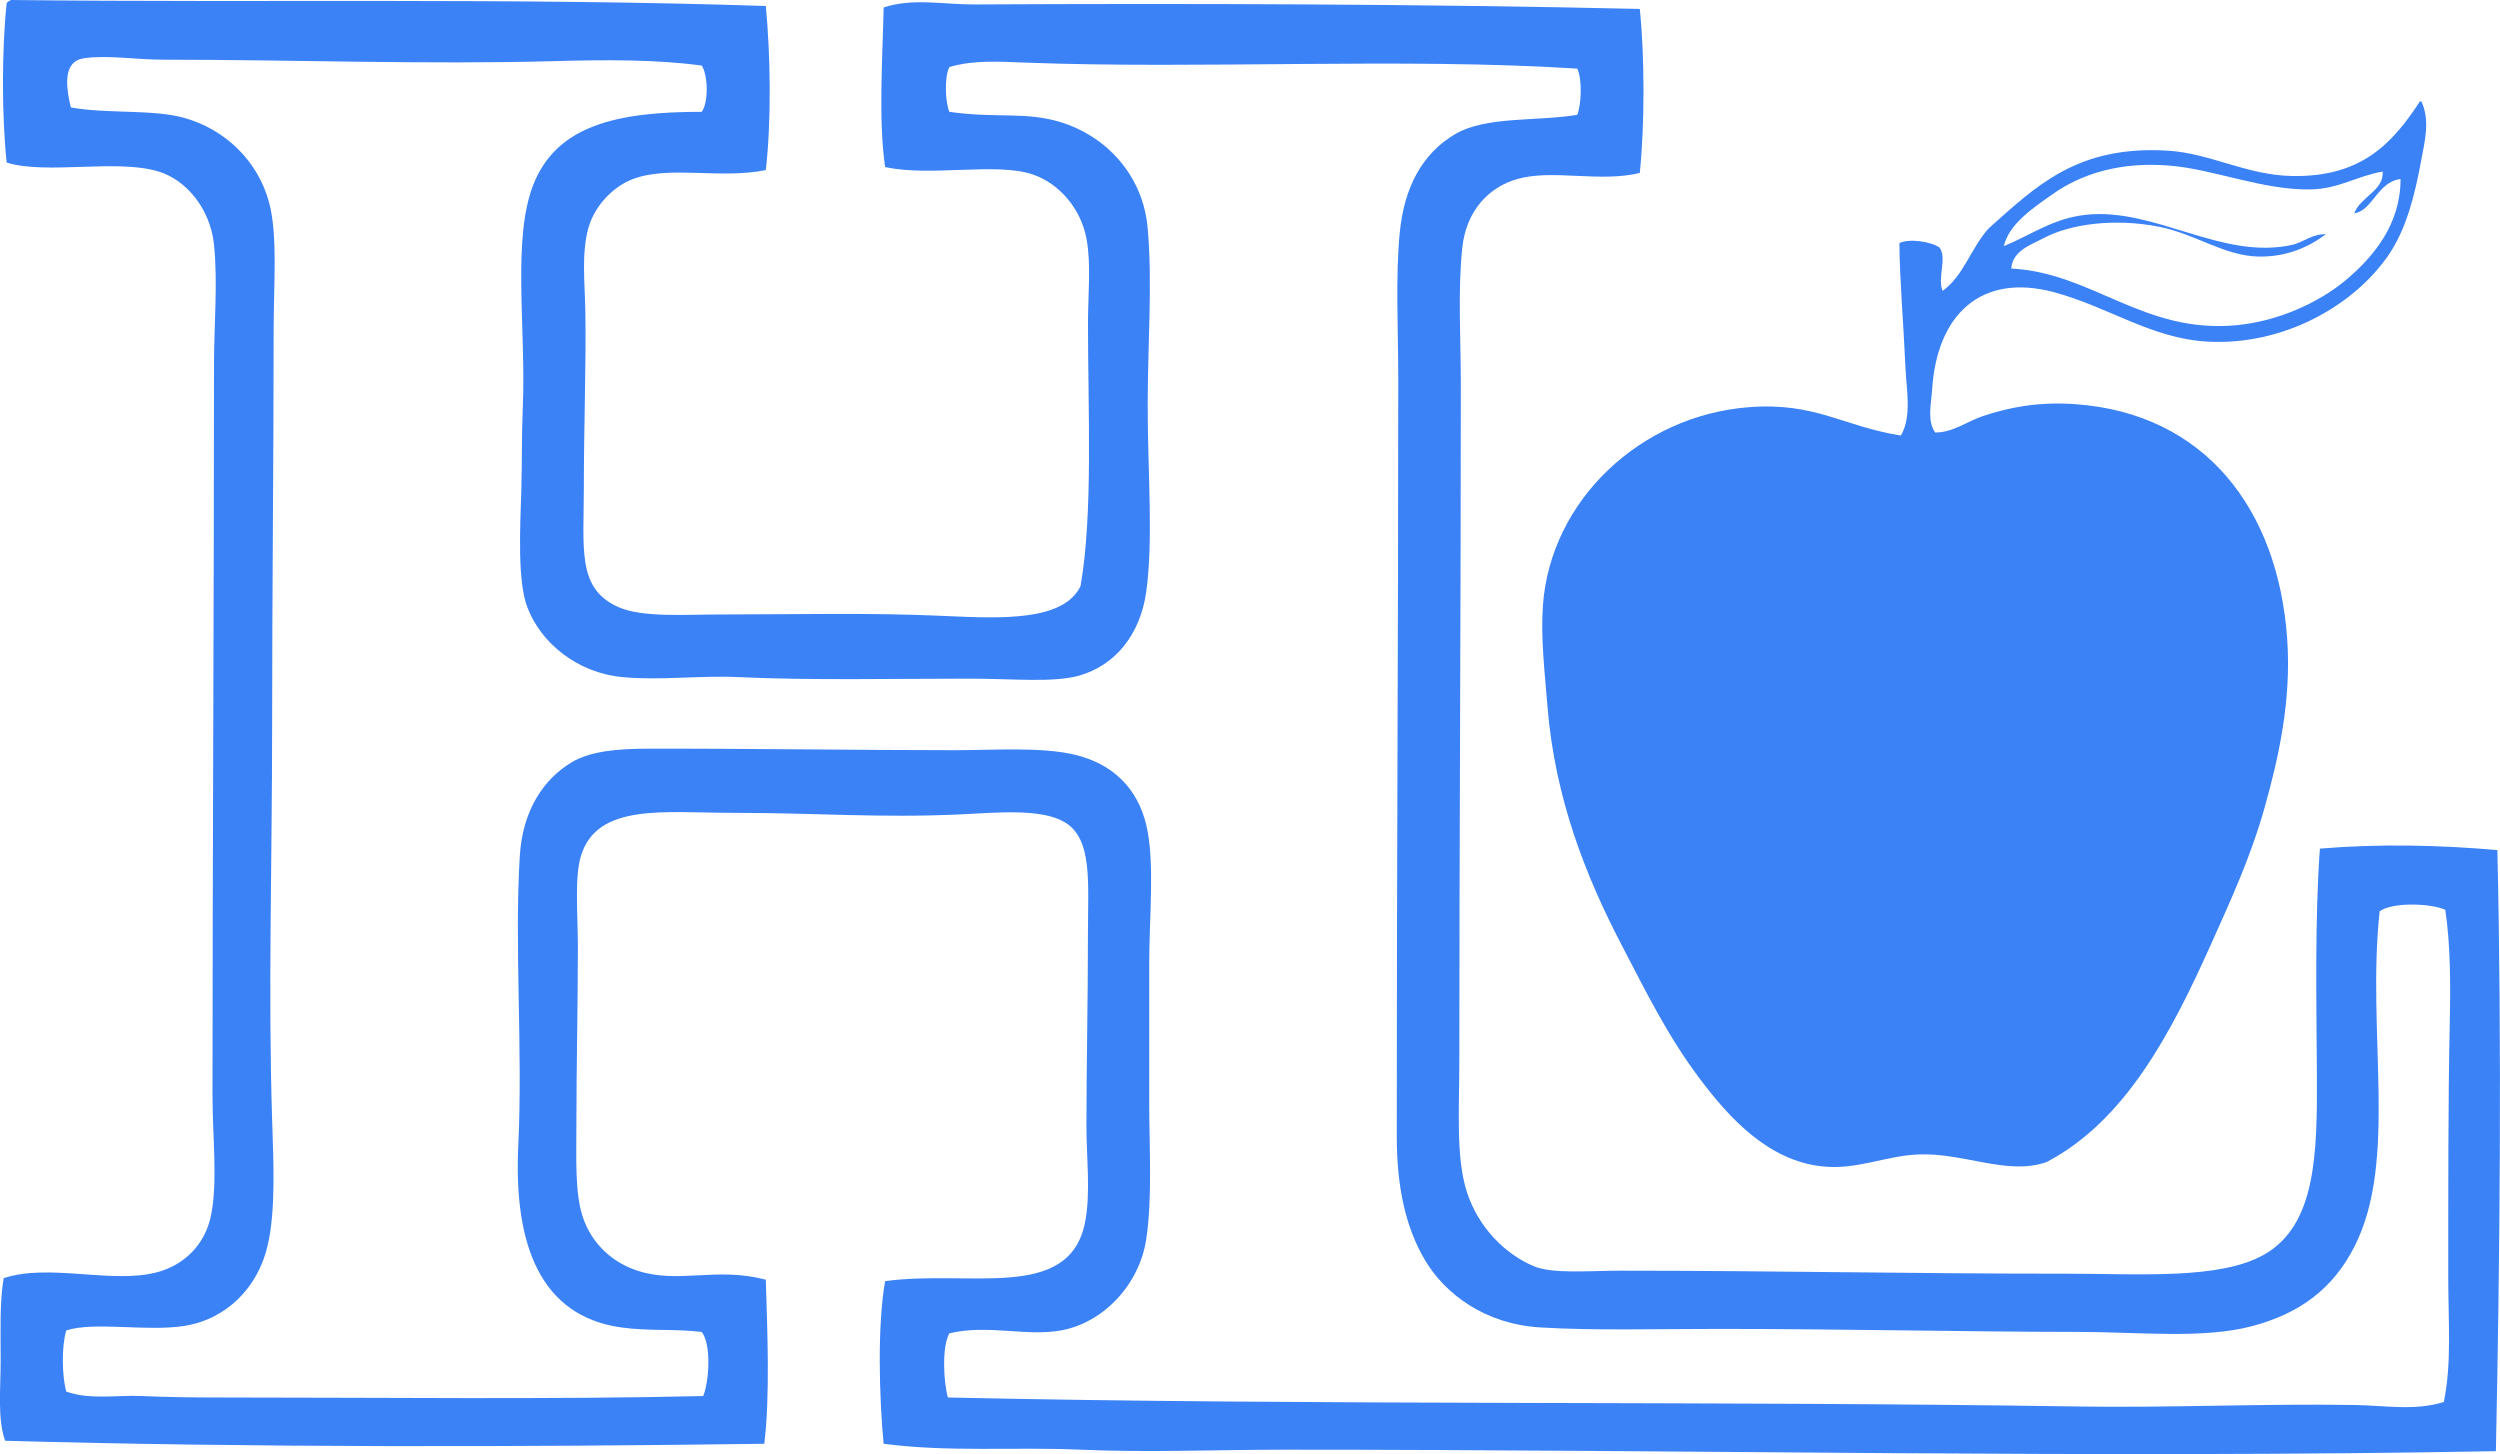
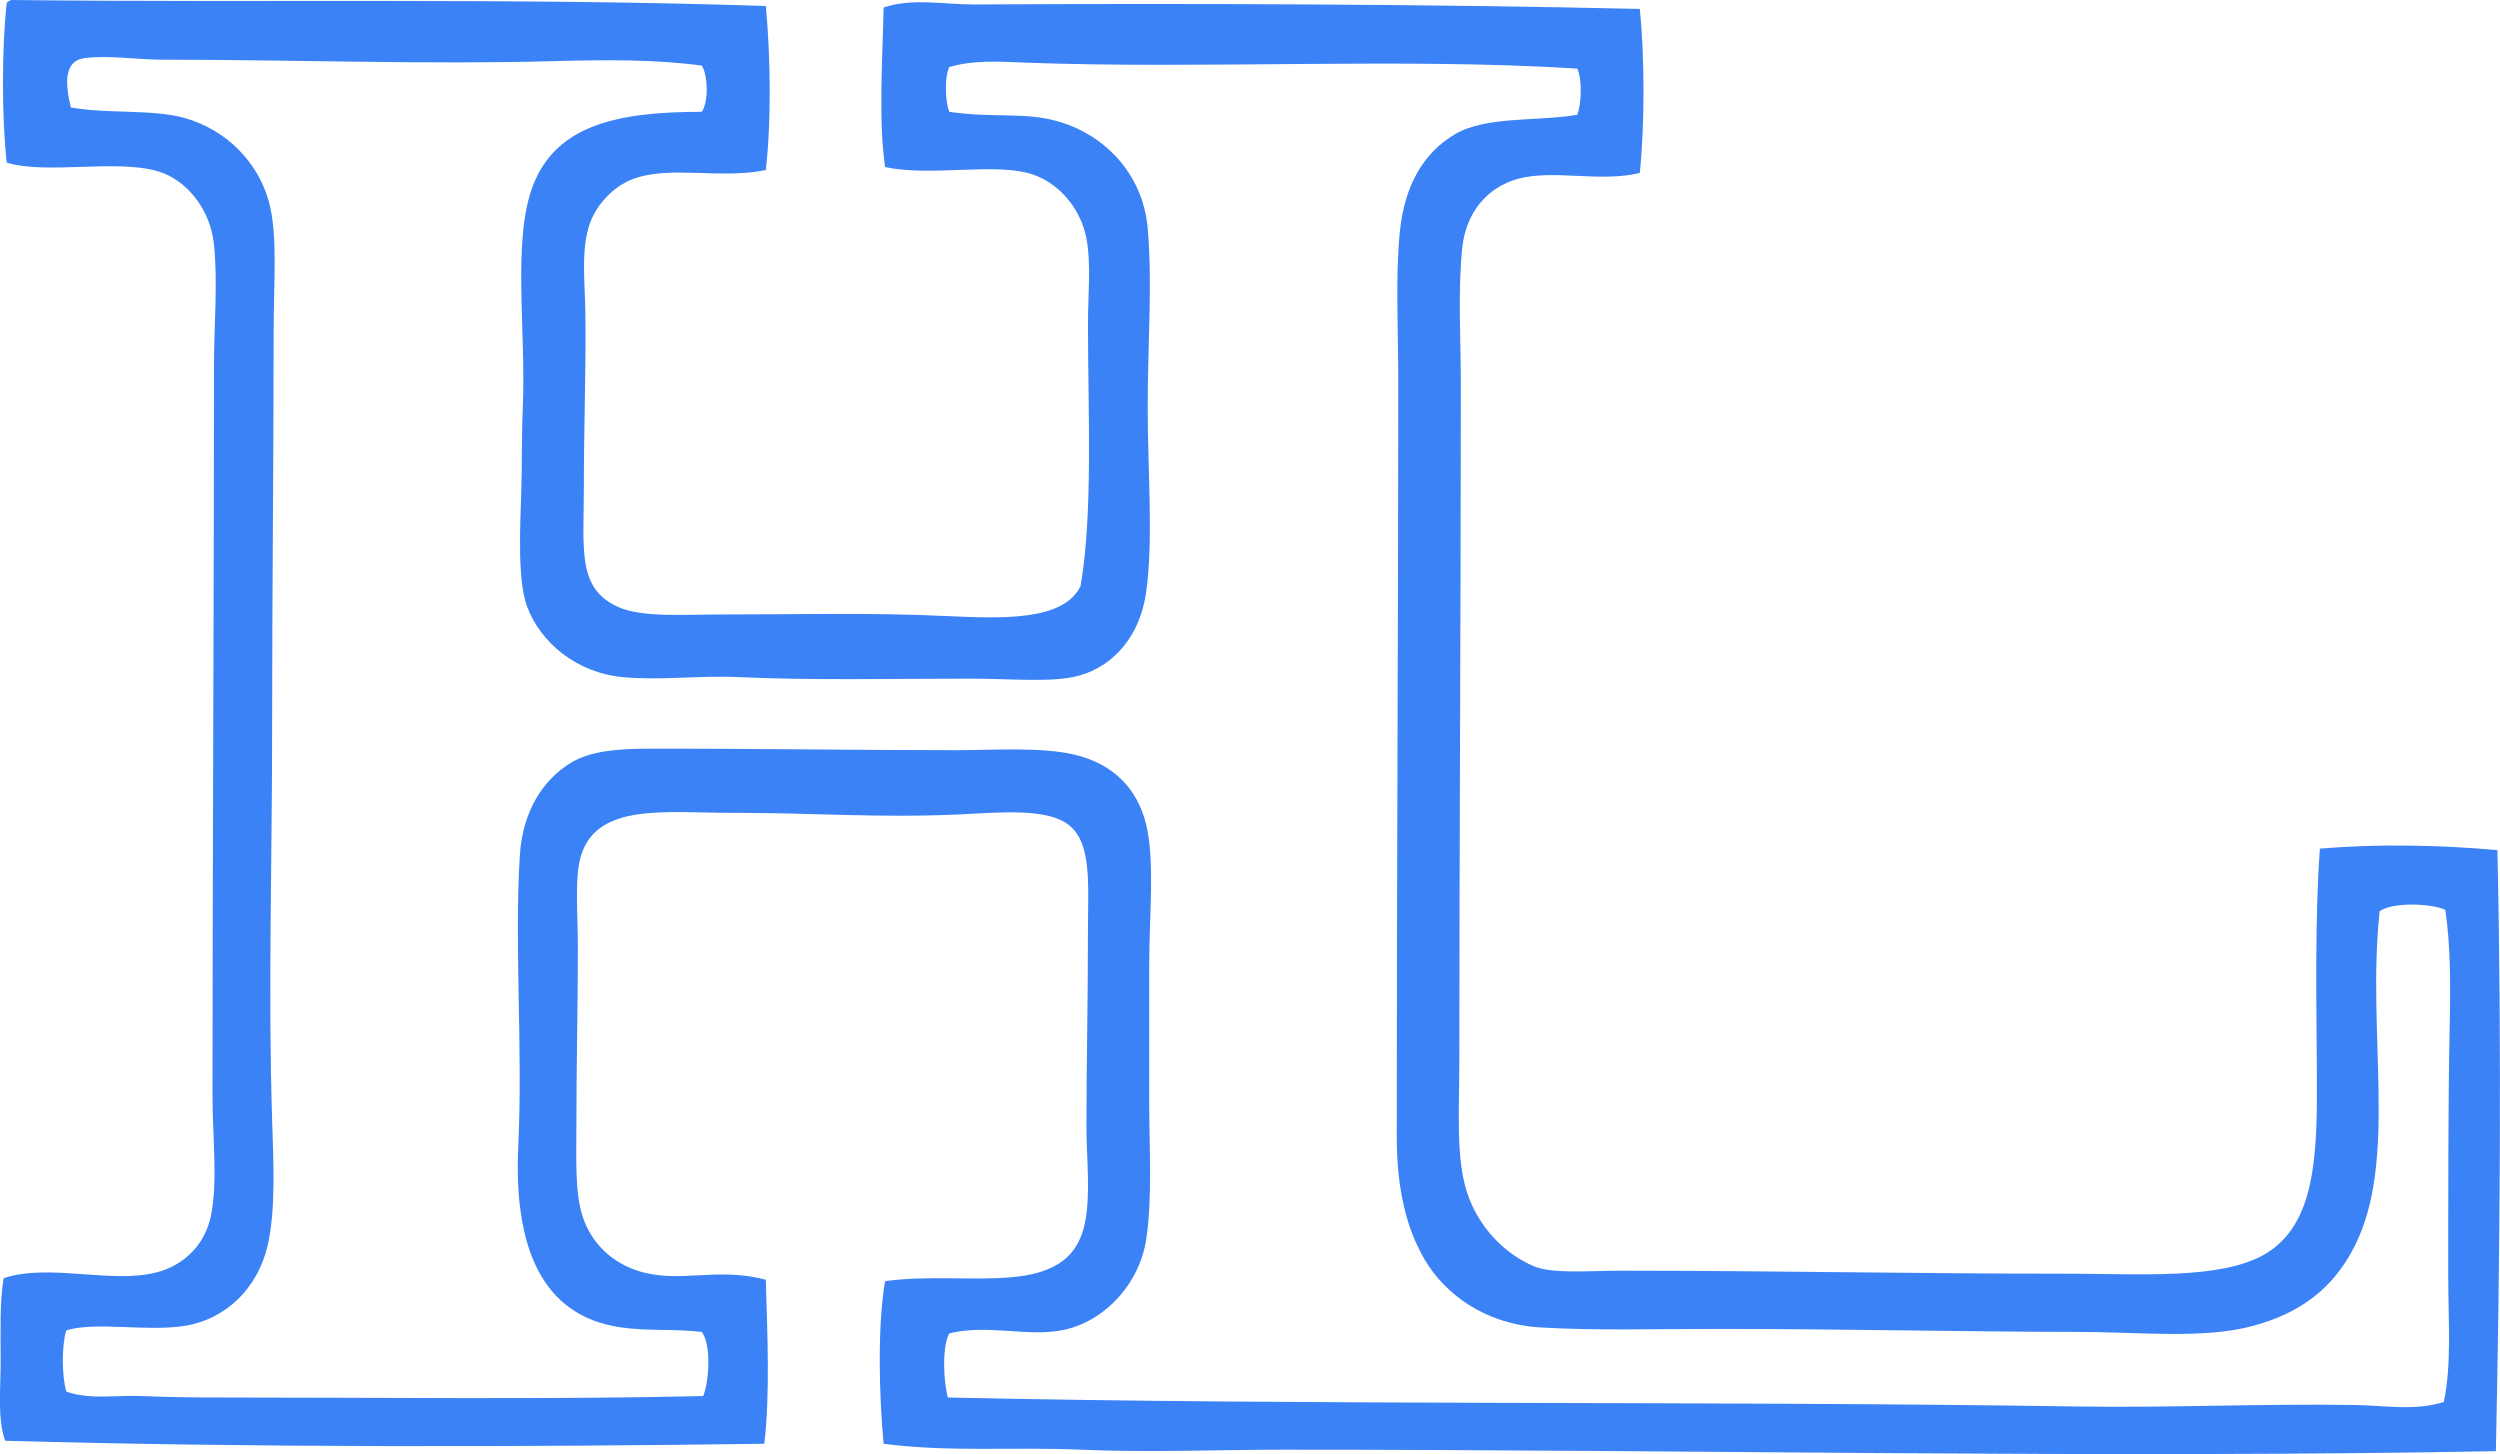
<svg xmlns="http://www.w3.org/2000/svg" version="1.1" x="0px" y="0px" viewBox="0 0 81.539 47.427" style="enable-background:new 0 0 81.539 47.427;" xml:space="preserve">
  <g id="Hi-Line_x5F_Growers" fill="#3B82F6">
    <path d="M0.364,0c8.218,0.094,16.343-0.076,24.614,0.195 c0.156,1.662,0.181,3.748,0,5.351c-1.481,0.307-3.115-0.158-4.329,0.291c-0.612,0.226-1.246,0.838-1.46,1.605 c-0.23,0.832-0.112,1.803-0.097,2.725c0.028,1.678-0.049,3.733-0.049,5.691c0,2.07-0.229,3.334,1.119,3.939 c0.787,0.354,2.193,0.242,3.405,0.244c2.468,0,4.812-0.064,7.248,0.049c1.872,0.086,3.869,0.172,4.427-0.973 c0.412-2.342,0.243-5.742,0.243-8.562c0-0.981,0.109-1.928-0.049-2.773c-0.183-0.977-0.888-1.799-1.751-2.092 c-1.198-0.406-3.321,0.084-4.816-0.242c-0.223-1.522-0.084-3.514-0.048-5.205c0.949-0.316,1.975-0.092,2.967-0.098 c6.997-0.037,14.793-0.014,21.695,0.146c0.161,1.562,0.161,3.789,0,5.35c-1.294,0.317-2.836-0.129-3.988,0.195 c-0.956,0.269-1.675,1.057-1.801,2.238c-0.15,1.428-0.048,2.959-0.048,4.475c-0.001,7.371-0.048,15-0.049,22.084 c0,1.572-0.115,3.109,0.243,4.232c0.376,1.178,1.261,2.045,2.189,2.434c0.617,0.258,1.808,0.145,2.821,0.145 c5.099,0,9.517,0.1,14.545,0.098c2.393,0,5.026,0.203,6.47-0.633c1.675-0.969,1.717-3.277,1.702-5.885 c-0.013-2.277-0.071-5.01,0.098-7.346c1.896-0.16,3.906-0.121,5.789,0.049c0.144,6.264,0.086,13.217-0.049,19.604 c-13.085,0.24-26.208-0.051-39.5-0.049c-2.216,0-4.453,0.098-6.664,0c-2.148-0.094-4.311,0.086-6.421-0.193 c-0.145-1.543-0.207-3.836,0.048-5.303c2.704-0.383,5.989,0.684,6.518-1.899c0.194-0.947,0.049-2.104,0.049-3.162 c0-2.1,0.049-3.9,0.049-6.273c0-1.689,0.16-3.109-0.778-3.648c-0.762-0.44-2.22-0.299-3.356-0.244 c-2.635,0.125-4.697-0.049-7.443-0.049c-2.235,0-4.434-0.33-4.961,1.41c-0.21,0.692-0.098,1.918-0.098,2.969 c-0.001,2.111-0.049,3.857-0.049,5.934c0,0.967-0.045,2.062,0.194,2.822c0.297,0.939,1.007,1.541,1.8,1.799 c1.351,0.439,2.546-0.137,4.184,0.293c0.05,1.656,0.143,3.773-0.049,5.351c-7.979,0.109-16.744,0.127-24.76-0.098 c-0.257-0.713-0.145-1.701-0.146-2.627c0-0.951-0.035-1.902,0.098-2.676c1.48-0.496,3.543,0.201,5.011-0.195 c0.852-0.228,1.553-0.875,1.751-1.848c0.225-1.105,0.049-2.562,0.049-3.941c0.001-7.746,0.048-15.781,0.049-23.787 c0-1.311,0.128-2.693,0-3.939C6.857,6.789,6.058,5.865,5.179,5.596C3.812,5.174,1.515,5.705,0.218,5.303 c-0.162-1.512-0.162-3.693,0-5.205C0.254,0.053,0.306,0.023,0.364,0z M18.071,1.994C13.919,2.109,9.58,1.947,5.326,1.947 c-0.884,0-1.814-0.156-2.578-0.049C2.047,1.996,2.144,2.801,2.31,3.504c1.192,0.215,2.662,0.053,3.696,0.34 C7.344,4.215,8.42,5.254,8.78,6.617c0.282,1.068,0.145,2.643,0.145,4.184c-0.001,4.611-0.048,8.141-0.049,12.842 c0,4.543-0.134,8.646,0,12.891c0.044,1.389,0.122,2.92-0.146,4.086c-0.316,1.375-1.344,2.412-2.725,2.627 c-1.233,0.191-2.922-0.152-3.843,0.146c-0.156,0.504-0.144,1.486,0,1.994c0.782,0.279,1.649,0.107,2.481,0.146 C5.48,45.57,6.319,45.58,7.175,45.58c5.258,0,10.784,0.07,15.761-0.047c0.195-0.484,0.269-1.688-0.049-2.092 c-0.969-0.109-1.704-0.018-2.627-0.146c-2.624-0.369-3.512-2.676-3.356-5.936c0.151-3.152-0.131-6.473,0.049-9.438 c0.091-1.5,0.786-2.523,1.703-3.064c0.625-0.367,1.512-0.434,2.432-0.438c3.396-0.008,6.741,0.049,10.069,0.049 c1.262,0,2.797-0.113,3.893,0.146c1.241,0.295,2.049,1.094,2.334,2.285c0.289,1.201,0.098,2.951,0.098,4.574 c0,1.412,0,2.947,0,4.475c0,1.453,0.107,3.135-0.098,4.475c-0.224,1.475-1.391,2.715-2.772,2.969 c-1.152,0.209-2.397-0.207-3.648,0.096c-0.249,0.424-0.19,1.596-0.048,2.092c11.907,0.264,24.721,0.107,36.823,0.293 c3.039,0.047,6.026-0.096,9.048-0.049c0.974,0.014,1.981,0.201,2.919-0.098c0.262-1.258,0.145-2.645,0.145-4.037 c0.001-2.789-0.007-5.666,0.049-8.318c0.028-1.295,0.023-2.576-0.146-3.697c-0.473-0.217-1.737-0.256-2.141,0.049 c-0.429,3.99,0.611,8.135-0.827,10.945c-0.699,1.365-1.766,2.162-3.308,2.578c-1.615,0.435-3.683,0.195-5.74,0.195 c-3.511-0.002-7.623-0.098-11.675-0.098c-2.04,0-4.078,0.059-5.837-0.049c-1.803-0.111-3.095-1.096-3.746-2.189 c-0.626-1.051-0.924-2.369-0.924-4.037c-0.002-8.367,0.048-16.236,0.049-24.664c0-1.693-0.095-3.34,0.048-4.815 c0.146-1.51,0.753-2.592,1.801-3.211c1.01-0.598,2.664-0.412,3.988-0.633c0.139-0.34,0.165-1.174,0-1.508 c-5.7-0.361-12.221,0.023-17.999-0.195c-0.829-0.031-1.7-0.092-2.48,0.146c-0.164,0.322-0.137,1.133,0,1.459 c1.525,0.221,2.478-0.02,3.648,0.342c1.376,0.424,2.661,1.639,2.821,3.453c0.16,1.807,0,3.752,0,5.838 c0,2.088,0.19,4.332-0.049,6.031c-0.194,1.387-1.014,2.394-2.188,2.725c-0.854,0.238-2.191,0.098-3.551,0.098 c-2.55,0-5.2,0.059-7.54-0.049c-1.296-0.061-2.559,0.115-3.795,0c-1.509-0.143-2.678-1.133-3.113-2.287 c-0.323-0.857-0.232-2.582-0.194-3.793c0.028-0.908,0.009-1.814,0.049-2.725c0.11-2.525-0.354-5.473,0.34-7.248 c0.76-1.941,2.721-2.387,5.497-2.385c0.224-0.305,0.206-1.197,0-1.508C21.384,1.934,19.734,1.949,18.071,1.994z" fill="#3B82F6" />
-     <path d="M78.974,3.309c0.294,0.613,0.105,1.324,0,1.896 c-0.22,1.205-0.501,2.281-1.07,3.113c-1.142,1.668-3.46,2.973-5.935,2.822c-1.807-0.109-3.192-1.125-4.962-1.606 c-2.403-0.652-3.836,0.742-3.988,3.162c-0.03,0.473-0.173,1.016,0.097,1.41c0.576,0.006,1.042-0.363,1.557-0.535 c0.826-0.275,1.78-0.476,3.017-0.389c4.224,0.303,6.604,3.418,6.907,7.637c0.145,2.018-0.277,3.881-0.729,5.498 c-0.448,1.602-1.104,3.031-1.752,4.475c-1.322,2.949-2.805,5.756-5.351,7.102c-1.257,0.465-2.704-0.301-4.184-0.242 c-1.096,0.043-2.02,0.516-3.161,0.389c-1.758-0.195-3.022-1.58-3.989-2.869c-1.054-1.404-1.772-2.879-2.53-4.33 c-1.166-2.236-2.189-4.787-2.432-7.832c-0.084-1.057-0.221-2.211-0.146-3.26c0.245-3.438,3.19-6.195,6.713-6.469 c2.183-0.17,3.07,0.625,4.962,0.924c0.367-0.627,0.179-1.482,0.146-2.287c-0.058-1.359-0.184-2.771-0.194-3.988 c0.321-0.164,1.041-0.047,1.313,0.146c0.247,0.354-0.082,0.986,0.097,1.41c0.691-0.492,0.939-1.428,1.508-2.043 c1.547-1.377,2.885-2.709,5.838-2.529c1.37,0.082,2.569,0.797,4.037,0.826c2.245,0.047,3.27-1.029,4.184-2.432 C78.942,3.309,78.959,3.309,78.974,3.309z M75.375,6.178c-1.554,0.035-3.188-0.664-4.621-0.777c-1.58-0.127-2.833,0.25-3.795,0.924 c-0.662,0.465-1.43,0.977-1.604,1.703c0.909-0.371,1.606-0.906,2.675-1.022c2.272-0.246,4.458,1.506,6.762,0.973 c0.316-0.074,0.637-0.357,1.07-0.34c-0.564,0.422-1.283,0.744-2.189,0.729c-1.126-0.018-2.053-0.736-3.259-0.973 c-1.442-0.283-2.898-0.098-3.794,0.389c-0.374,0.203-0.978,0.389-1.022,0.975c2.652,0.135,4.307,2.131,7.345,1.848 c1.321-0.123,2.656-0.713,3.552-1.459c0.934-0.779,1.803-1.842,1.8-3.309c-0.752,0.092-0.912,1.033-1.509,1.119 c0.194-0.539,0.975-0.742,0.925-1.361C76.893,5.73,76.291,6.158,75.375,6.178z" fill="#3B82F6" />
  </g>
  <g id="Layer_1" fill="#3B82F6"> </g>
</svg>